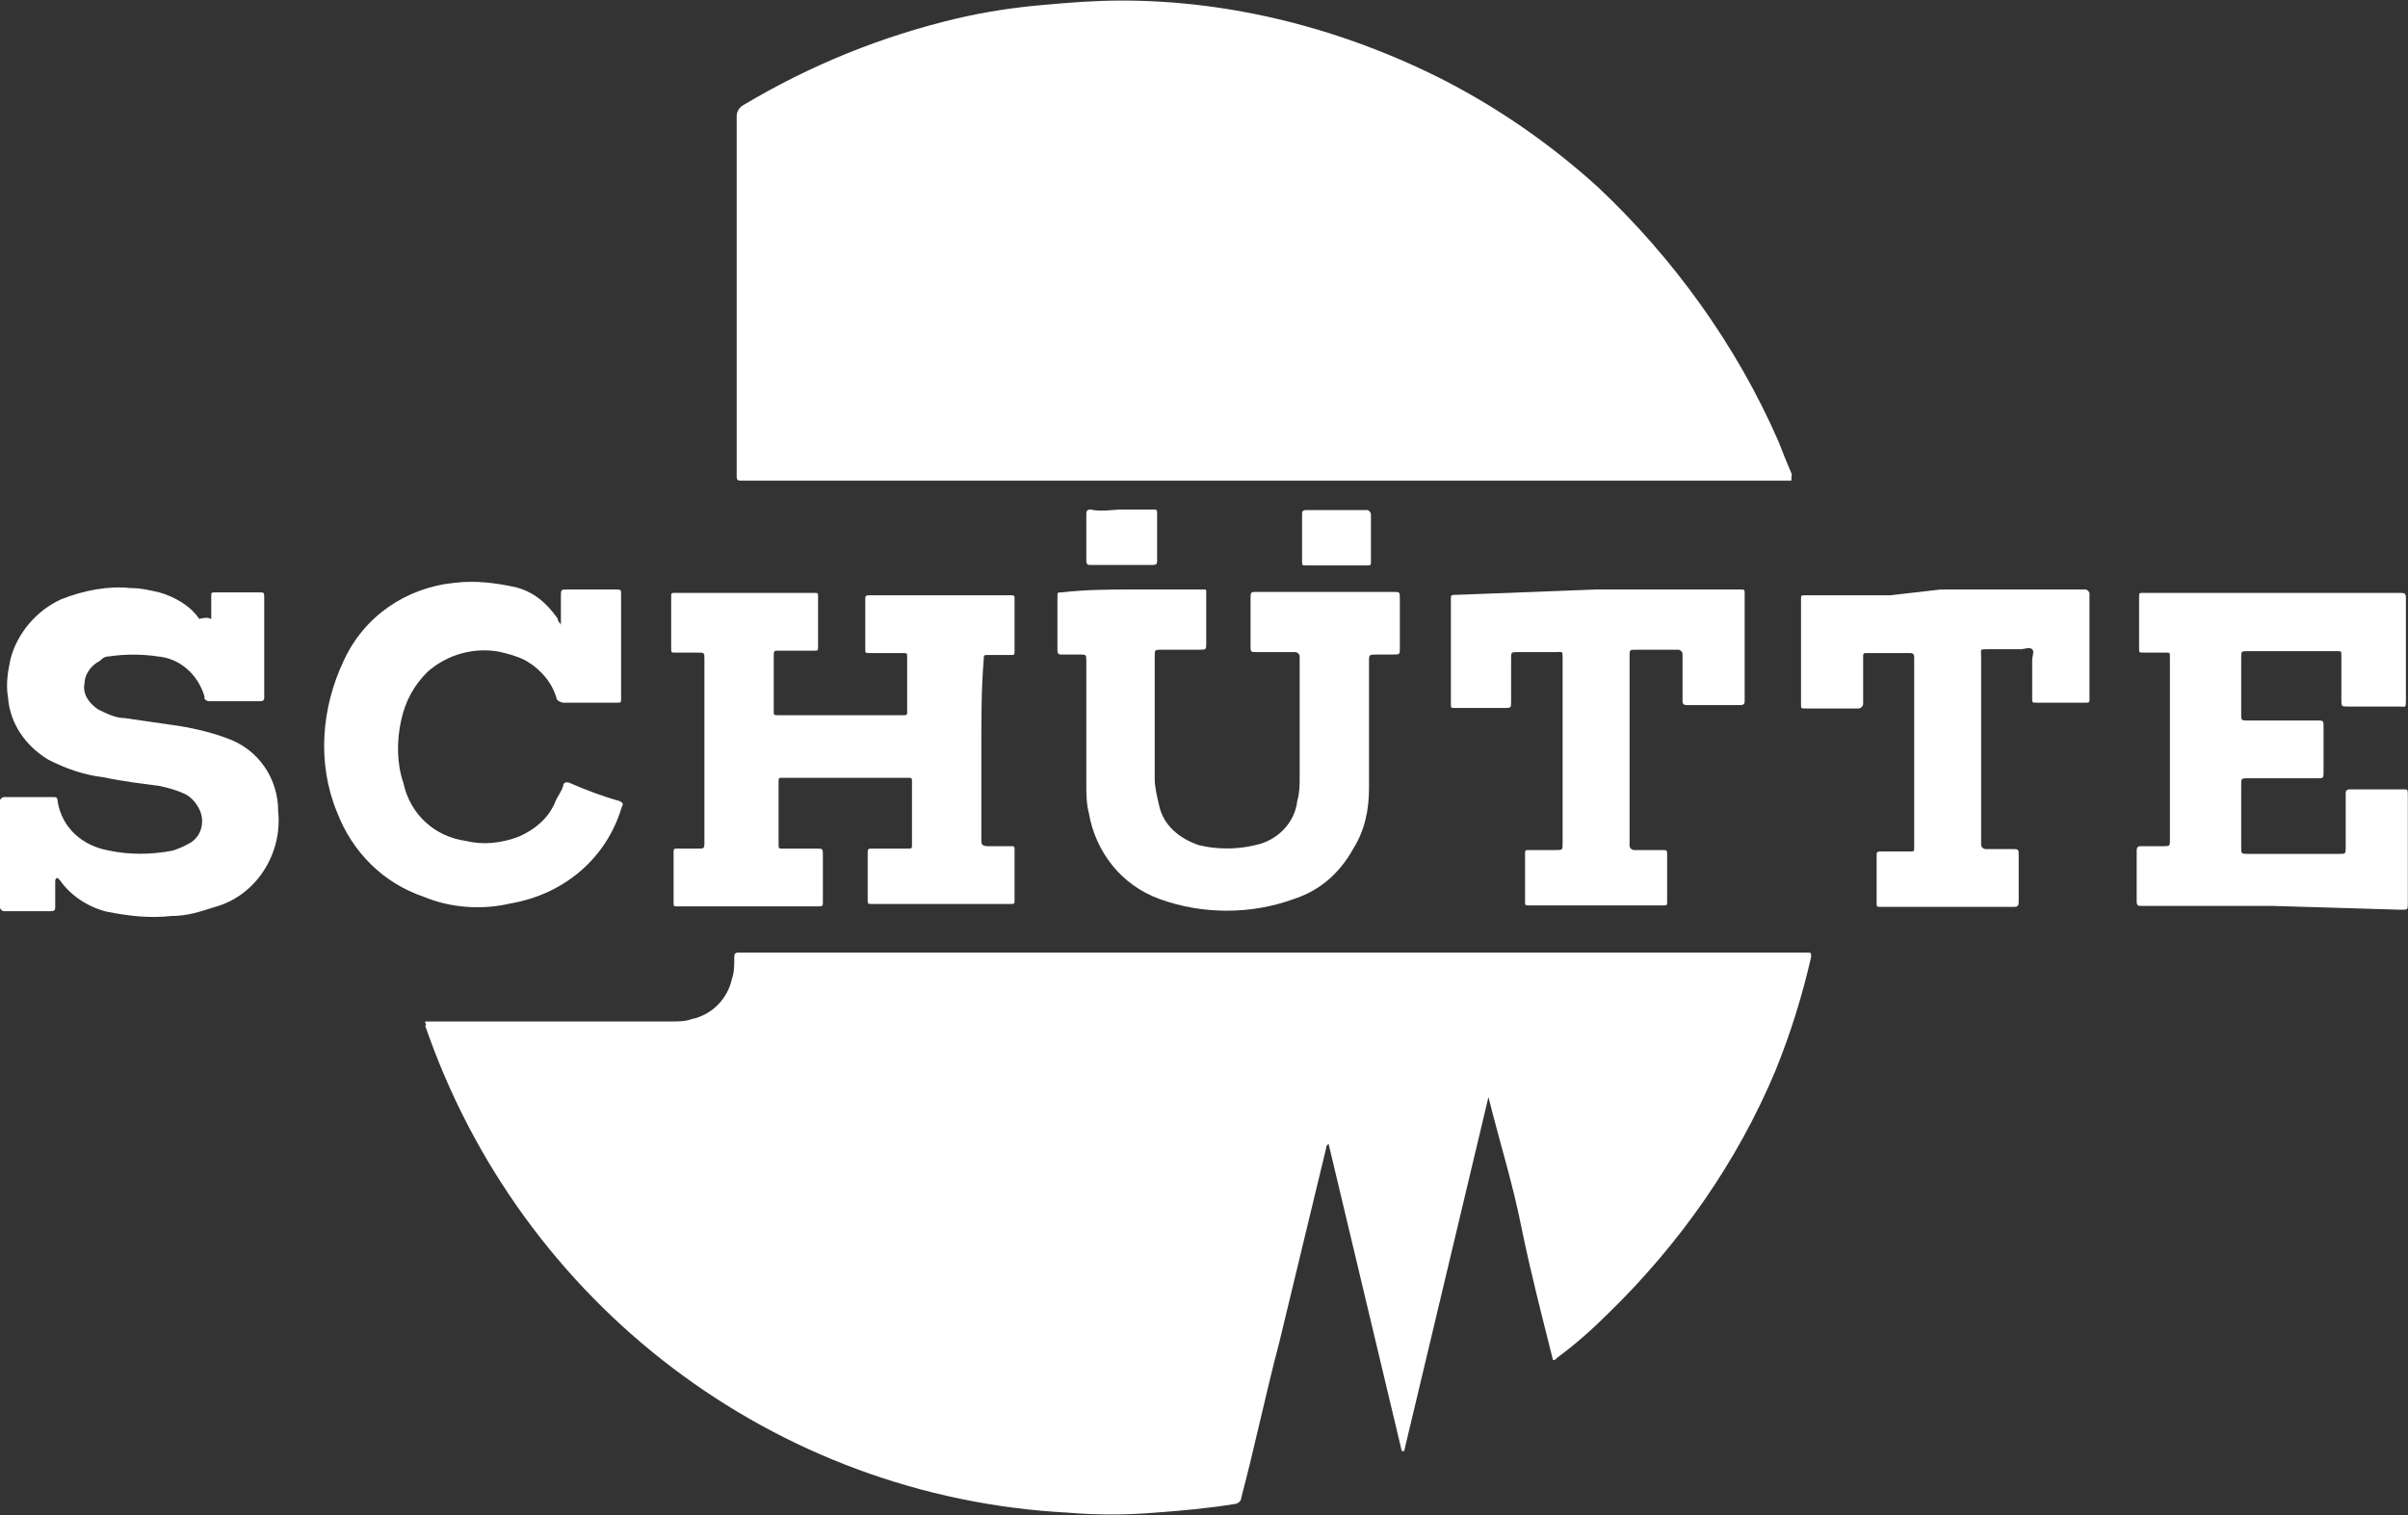
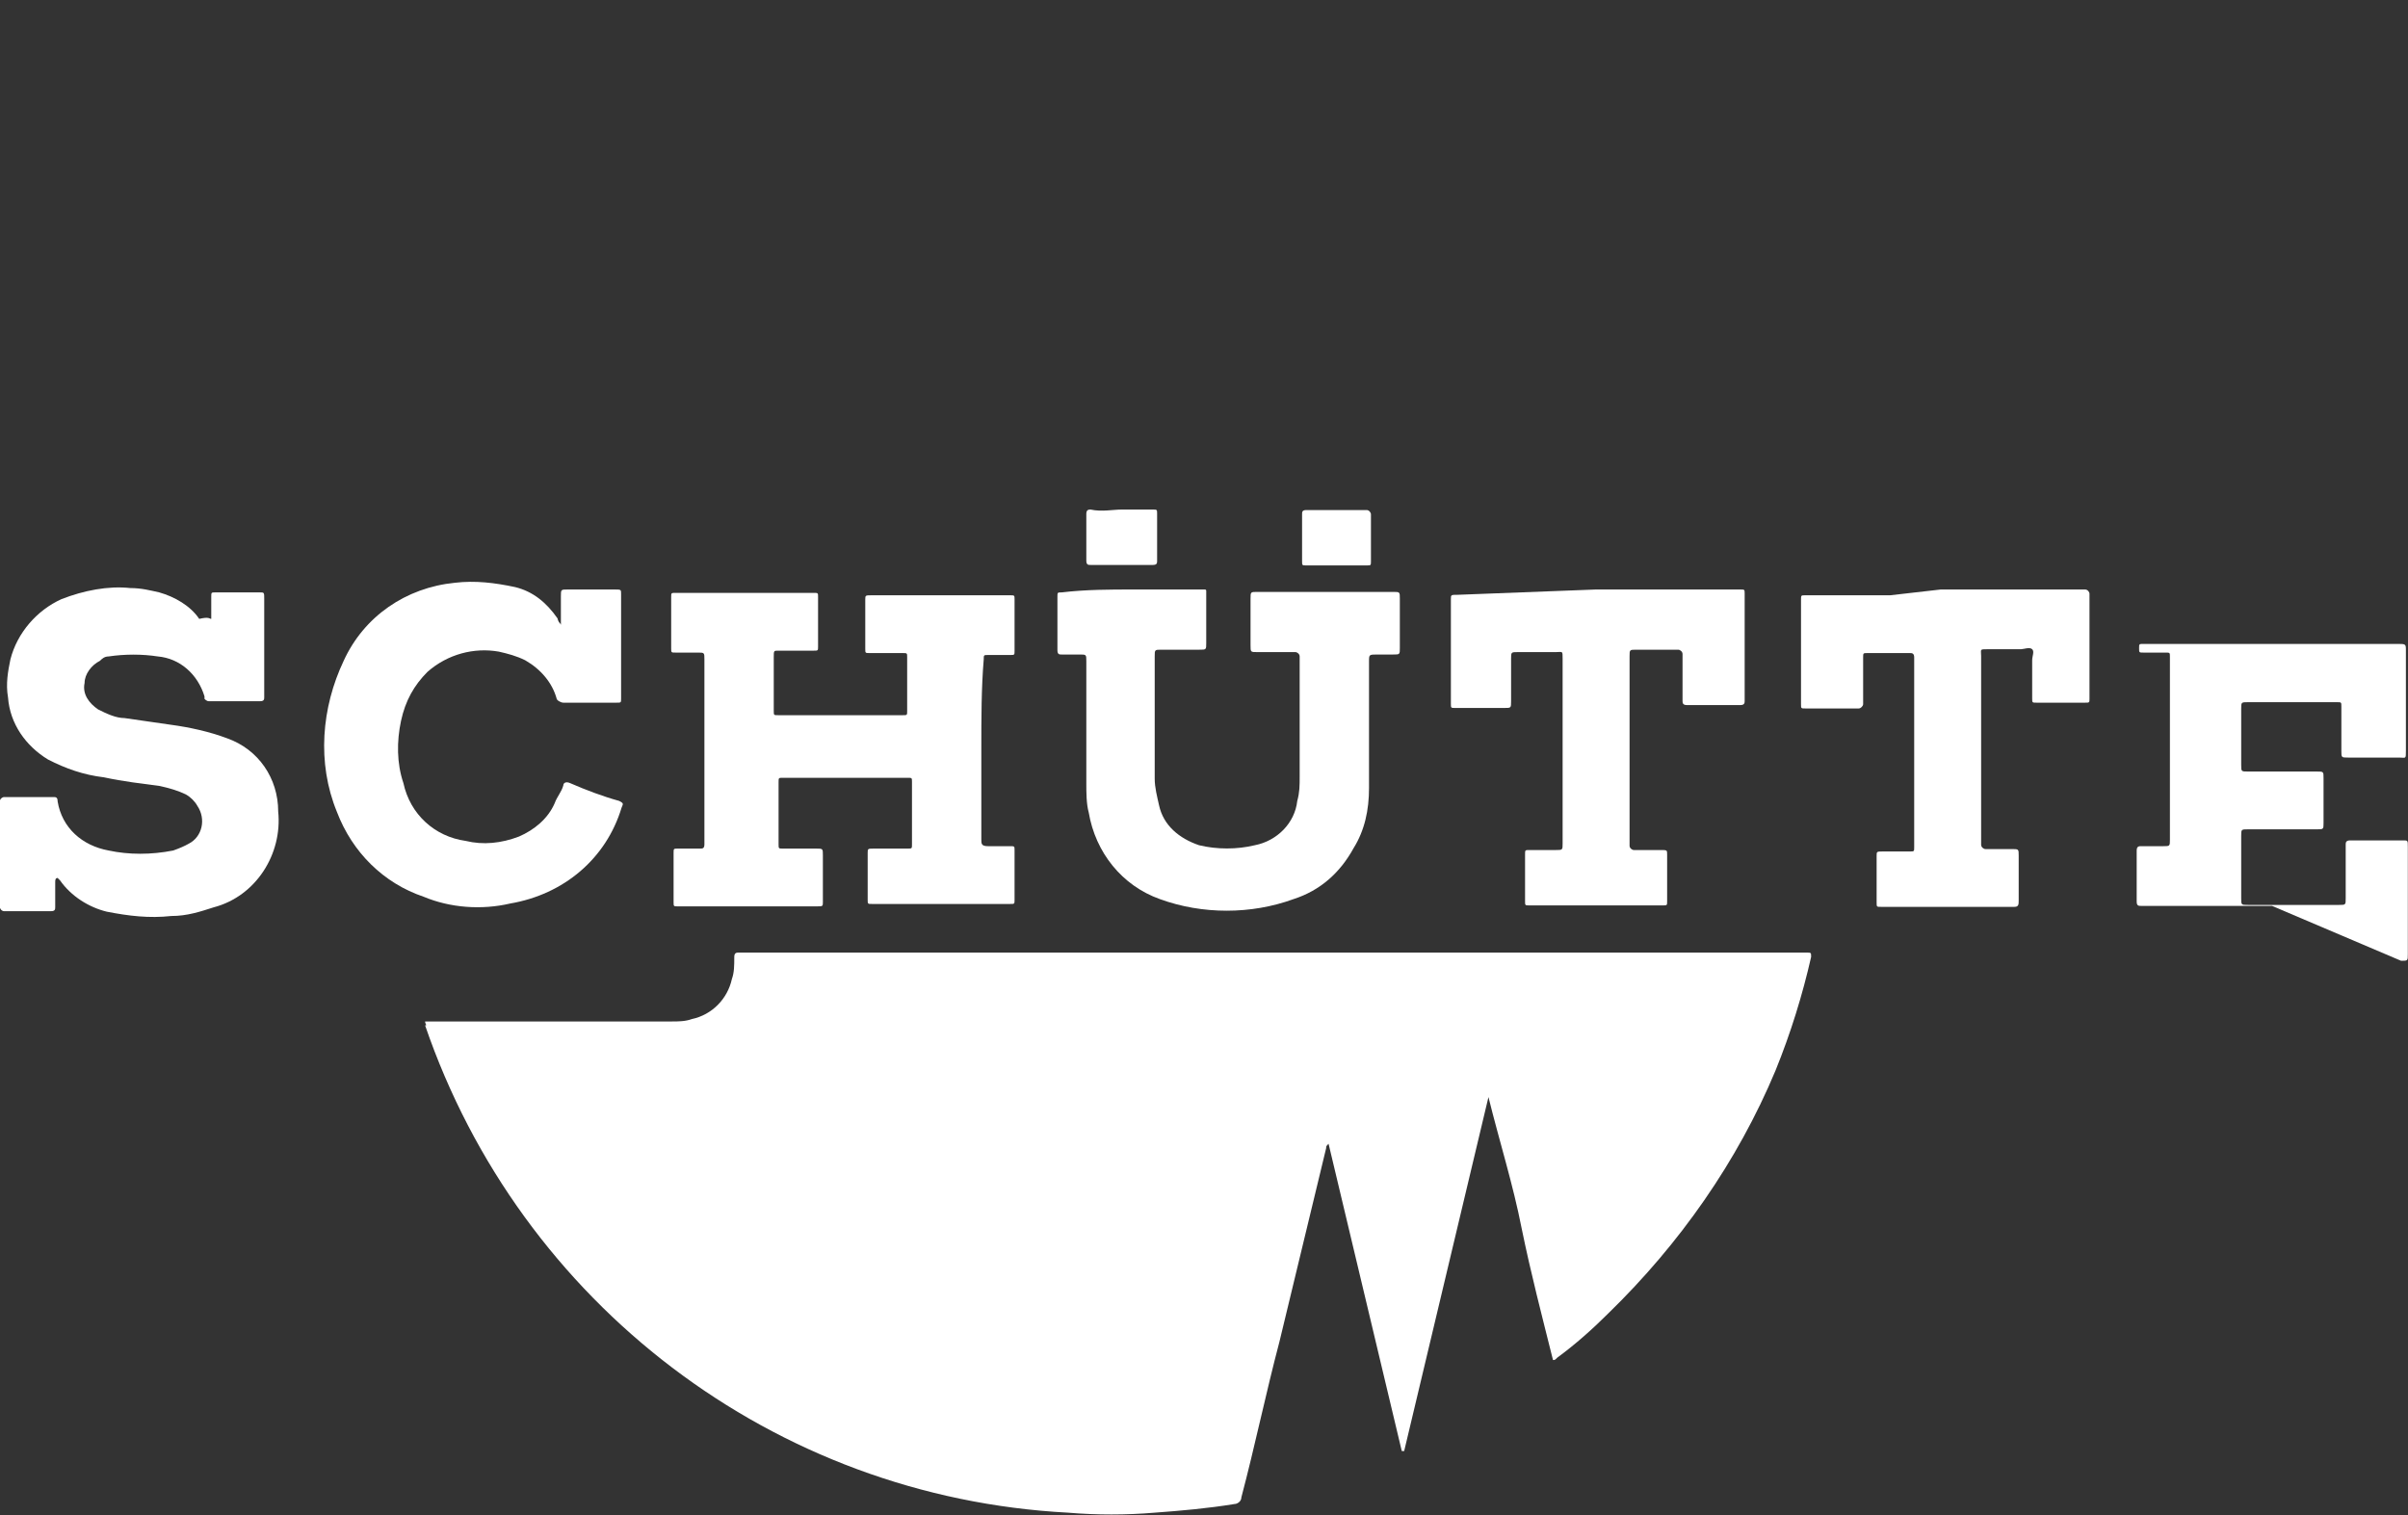
<svg xmlns="http://www.w3.org/2000/svg" version="1.1" id="Ebene_1" x="0px" y="0px" viewBox="0 0 500 314.6" style="enable-background:new 0 0 500 314.6;" xml:space="preserve">
  <rect x="0" y="0" width="500" height="314.6" fill="#333333" stroke="none" />
  <style type="text/css">
	.st0{fill:#FFFFFF;}
</style>
  <g id="Gruppe_158" transform="translate(-44.735 -45.686)">
    <path id="Pfad_3" class="st0" d="M133,257.8c0.5,0,0.9,0,1.8,0c16.6,0,33.3,0,49.4,0c1.4,0,2.8,0,4.2-0.5c4.2-0.9,7.4-4.2,8.3-8.3   c0.5-1.4,0.5-2.8,0.5-4.6c0-0.9,0.5-0.9,0.9-0.9c0.9,0,1.8,0,2.3,0h218.1c0.5,0,0.9,0,1.4,0c0.9,0,0.9,0,0.9,0.9   c-1.8,7.9-4.2,15.7-7.4,23.6c-7.9,18.9-19.9,36-34.7,50.4c-3.2,3.2-6.9,6.5-10.6,9.2c-0.5,0.5-0.5,0.5-0.9,0.5   c-2.3-9.2-4.6-18-6.5-27.3c-1.8-9.2-4.6-18-6.9-27.3L336.3,347h-0.5l-15.2-63.8c-0.5,0.5-0.5,0.5-0.5,0.9   c-3.2,13.4-6.5,26.8-9.7,40.2c-2.8,10.6-5.1,21.7-7.9,32.3c0,0.9-0.9,1.4-1.4,1.4c-5.5,0.9-11.1,1.4-16.6,1.8c-6,0.5-12,0.5-18,0   c-61-3.2-113.7-43.4-133.5-101.2C133.5,258.7,133,258.3,133,257.8z" />
-     <path id="Pfad_4" class="st0" d="M416.7,145.5c-0.5,0-0.9,0-1.4,0H199.1h-0.5c-0.5,0-0.9,0-0.9-0.9c0-0.5,0-0.5,0-0.9   c0-24.5,0-49.4,0-73.9c0-0.9,0.5-1.8,1.4-2.3c13.9-8.3,28.7-14.3,44.4-18c6-1.4,12-2.3,18-2.8c5.5-0.5,10.6-0.9,16.2-0.9   c23.1,0,46.2,6,67,16.6c11.6,6,22.2,13.4,31.9,22.2c15.7,14.8,28.7,32.8,37.4,52.7c0.9,2.3,1.8,4.6,2.8,6.9   C416.7,144.6,416.7,145,416.7,145.5z" />
    <path id="Pfad_5" class="st0" d="M248.5,201v18.5v0.5c0,0.9,0,1.4,1.4,1.4s3.2,0,4.6,0c0.9,0,0.9,0,0.9,0.9c0,3.2,0,6.9,0,10.2   c0,0.9,0,0.9-0.9,0.9c-9.7,0-19.4,0-28.7,0c-0.9,0-0.9,0-0.9-0.9c0-3.2,0-6.5,0-9.7c0-0.9,0-0.9,1.4-0.9c2.3,0,4.6,0,6.9,0   c0.9,0,0.9,0,0.9-0.9c0-4.2,0-8.8,0-12.9c0-0.9,0-0.9-0.9-0.9c-8.8,0-17.1,0-25.9,0c-0.9,0-0.9,0-0.9,0.9c0,4.2,0,8.8,0,12.9   c0,0.9,0,0.9,0.9,0.9c2.3,0,4.6,0,6.9,0c1.4,0,1.4,0,1.4,1.4c0,3.2,0,6.5,0,9.7c0,0.9,0,0.9-1.4,0.9c-9.7,0-18.9,0-28.7,0   c-0.9,0-0.9,0-0.9-0.9c0-3.2,0-6.5,0-10.2c0-0.9,0-0.9,0.9-0.9c1.4,0,3.2,0,4.6,0c0.5,0,0.9,0,0.9-0.9c0-0.5,0-0.5,0-0.9v-37v-0.5   c0-1.4,0-1.4-1.4-1.4s-3.2,0-4.6,0c-0.9,0-0.9,0-0.9-0.9c0-3.7,0-6.9,0-10.6c0-0.9,0-0.9,0.9-0.9c9.7,0,19.4,0,28.7,0   c0.9,0,0.9,0,0.9,0.9c0,3.2,0,6.9,0,10.2c0,0.9,0,0.9-0.9,0.9c-2.3,0-4.6,0-7.4,0c-0.9,0-0.9,0-0.9,1.4c0,3.7,0,7.4,0,11.1   c0,0.9,0,0.9,0.9,0.9c6,0,12.5,0,18.5,0c2.3,0,5.1,0,7.4,0c0.9,0,0.9,0,0.9-0.9c0-3.7,0-7.4,0-11.1c0-0.9,0-0.9-0.9-0.9   c-2.3,0-4.6,0-6.9,0c-0.9,0-0.9,0-0.9-0.9c0-3.2,0-6.9,0-10.2c0-0.9,0-0.9,1.4-0.9c9.7,0,18.9,0,28.7,0c0.9,0,0.9,0,0.9,0.9   c0,3.7,0,6.9,0,10.6c0,0.9,0,0.9-0.9,0.9c-1.4,0-3.2,0-4.6,0c-0.9,0-0.9,0-0.9,0.9C248.5,188.5,248.5,194.9,248.5,201z" />
    <path id="Pfad_6" class="st0" d="M279.9,168.1h13.9c0.5,0,0.9,0,0.9,0c0.5,0,0.5,0,0.5,0.5l0,0c0,0.5,0,0.5,0,0.9   c0,3.2,0,6.5,0,9.7c0,1.4,0,1.4-1.4,1.4c-2.8,0-5.1,0-7.9,0c-1.4,0-1.4,0-1.4,1.4c0,8.3,0,17.1,0,25.4c0,1.8,0.5,3.7,0.9,5.5   c0.9,4.2,4.2,6.9,8.3,8.3c3.7,0.9,7.9,0.9,11.6,0c4.6-0.9,8.3-4.6,8.8-9.2c0.5-1.8,0.5-3.2,0.5-5.1c0-8.3,0-16.2,0-24.5V182   c0-0.5-0.5-0.9-0.9-0.9c-2.8,0-5.1,0-7.9,0c-1.4,0-1.4,0-1.4-1.4c0-3.2,0-6.5,0-9.7c0-1.4,0-1.4,1.4-1.4H334c1.4,0,1.4,0,1.4,1.4   c0,3.2,0,6.9,0,10.2c0,1.4,0,1.4-1.4,1.4c-0.9,0-2.3,0-3.2,0c-1.8,0-1.8,0-1.8,1.4c0,2.3,0,4.6,0,7.4c0,6.5,0,12.9,0,18.9   c0,4.6-0.9,8.8-3.2,12.5c-2.8,5.1-6.9,8.8-12.5,10.6c-8.8,3.2-18.9,3.2-27.7,0c-7.9-2.8-13.4-9.7-14.8-18c-0.5-1.8-0.5-4.2-0.5-6   c0-8.3,0-17.1,0-25.4c0-1.4,0-1.4-1.4-1.4c-1.4,0-2.3,0-3.7,0c-0.5,0-0.9,0-0.9-0.9c0-3.7,0-7.4,0-11.1c0-0.9,0-0.9,0.9-0.9   C270.2,168.1,275.3,168.1,279.9,168.1z" />
-     <path id="Pfad_7" class="st0" d="M516.5,233.8h-26.3c-0.5,0-0.5,0-0.9,0c-0.5,0-0.9,0-0.9-0.9c0-3.7,0-6.9,0-10.6   c0-0.9,0.5-0.9,0.9-0.9c1.4,0,3.2,0,4.6,0c1.4,0,1.4,0,1.4-1.4c0-12.5,0-25.4,0-37.9c0-0.9,0-0.9-0.9-0.9c-1.4,0-3.2,0-4.6,0   c-0.9,0-0.9,0-0.9-0.9c0-3.7,0-6.9,0-10.6c0-0.9,0-0.9,0.9-0.9c3.7,0,7.9,0,11.6,0h41.1c1.8,0,1.8,0,1.8,1.4c0,6.9,0,13.9,0,20.8   c0,1.8,0,1.4-1.4,1.4h-10.6c-1.4,0-1.4,0-1.4-1.4c0-3.2,0-6,0-9.2c0-0.9,0-0.9-0.9-0.9c-6,0-12.5,0-18.5,0c-1.4,0-1.4,0-1.4,1.4   c0,3.7,0,7.9,0,11.6c0,1.4,0,1.4,1.4,1.4h14.3c1.4,0,1.4,0,1.4,1.4c0,3.2,0,6.5,0,9.2c0,1.4,0,1.4-1.4,1.4h-13.4   c-0.5,0-0.5,0-0.9,0c-1.4,0-1.4,0-1.4,1.4c0,4.2,0,8.3,0,12.9c0,1.4,0,1.4,1.4,1.4h18.9c1.4,0,1.4,0,1.4-1.4c0-3.2,0-6.5,0-10.2   c0-0.5,0-0.5,0-0.9s0-0.9,0.9-0.9h0.5c3.7,0,7.4,0,10.6,0c0.9,0,0.9,0,0.9,1.4c0,7.4,0,14.8,0,22.2c0,1.4,0,1.4-1.4,1.4   L516.5,233.8z" />
+     <path id="Pfad_7" class="st0" d="M516.5,233.8h-26.3c-0.5,0-0.5,0-0.9,0c-0.5,0-0.9,0-0.9-0.9c0-3.7,0-6.9,0-10.6   c0-0.9,0.5-0.9,0.9-0.9c1.4,0,3.2,0,4.6,0c1.4,0,1.4,0,1.4-1.4c0-12.5,0-25.4,0-37.9c0-0.9,0-0.9-0.9-0.9c-1.4,0-3.2,0-4.6,0   c-0.9,0-0.9,0-0.9-0.9c0-0.9,0-0.9,0.9-0.9c3.7,0,7.9,0,11.6,0h41.1c1.8,0,1.8,0,1.8,1.4c0,6.9,0,13.9,0,20.8   c0,1.8,0,1.4-1.4,1.4h-10.6c-1.4,0-1.4,0-1.4-1.4c0-3.2,0-6,0-9.2c0-0.9,0-0.9-0.9-0.9c-6,0-12.5,0-18.5,0c-1.4,0-1.4,0-1.4,1.4   c0,3.7,0,7.9,0,11.6c0,1.4,0,1.4,1.4,1.4h14.3c1.4,0,1.4,0,1.4,1.4c0,3.2,0,6.5,0,9.2c0,1.4,0,1.4-1.4,1.4h-13.4   c-0.5,0-0.5,0-0.9,0c-1.4,0-1.4,0-1.4,1.4c0,4.2,0,8.3,0,12.9c0,1.4,0,1.4,1.4,1.4h18.9c1.4,0,1.4,0,1.4-1.4c0-3.2,0-6.5,0-10.2   c0-0.5,0-0.5,0-0.9s0-0.9,0.9-0.9h0.5c3.7,0,7.4,0,10.6,0c0.9,0,0.9,0,0.9,1.4c0,7.4,0,14.8,0,22.2c0,1.4,0,1.4-1.4,1.4   L516.5,233.8z" />
    <path id="Pfad_8" class="st0" d="M88.6,174.2c0-1.4,0-3.2,0-4.6c0-0.9,0-0.9,0.9-0.9c3.2,0,6,0,9.2,0c0.9,0,0.9,0,0.9,1.4   c0,5.5,0,11.1,0,17.1c0,0.9,0,1.8,0,3.2c0,0.5,0,0.9-0.9,0.9c-3.7,0-6.9,0-10.6,0c-0.5,0-0.9-0.5-0.9-0.5v-0.5   c-1.4-4.6-5.1-7.9-9.7-8.3c-3.2-0.5-6.9-0.5-10.2,0c-0.9,0-1.4,0.5-1.8,0.9c-1.8,0.9-3.2,2.8-3.2,4.6c-0.5,2.3,0.9,4.2,2.8,5.5   c1.8,0.9,3.7,1.8,5.5,1.8c3.2,0.5,6.5,0.9,9.7,1.4c3.7,0.5,7.9,1.4,11.6,2.8c6.5,2.3,10.6,8.3,10.6,15.2   c0.9,8.8-4.6,17.6-13.4,19.9c-2.8,0.9-5.5,1.8-8.8,1.8c-4.6,0.5-8.8,0-13.4-0.9c-3.7-0.9-7.4-3.2-9.7-6.5c0,0,0,0-0.5-0.5   c-0.5,0-0.5,0.5-0.5,0.9c0,1.8,0,3.2,0,5.1c0,0.5,0,0.9-0.9,0.9c-3.2,0-6.5,0-9.7,0c-0.5,0-0.9-0.5-0.9-0.9s0-0.5,0-0.9V213   c0-0.5,0-0.5,0-0.9c0-0.5,0.5-0.9,0.9-0.9l0,0c3.2,0,6.5,0,10.2,0c0.5,0,0.9,0,0.9,0.9c0.9,5.5,5.1,9.2,10.6,10.2   c4.2,0.9,8.8,0.9,13.4,0c1.4-0.5,2.3-0.9,3.2-1.4c2.8-1.4,3.7-5.1,1.8-7.9c-0.5-0.9-1.4-1.8-2.3-2.3c-1.8-0.9-3.7-1.4-5.5-1.8   c-3.7-0.5-7.4-0.9-11.6-1.8c-4.2-0.5-7.9-1.8-11.6-3.7c-4.6-2.8-7.9-7.4-8.3-12.9c-0.5-2.8,0-5.5,0.5-7.9   c1.4-5.5,5.5-10.2,10.6-12.5c4.6-1.8,9.7-2.8,14.3-2.3c2.3,0,4.2,0.5,6,0.9c3.2,0.9,6.5,2.8,8.3,5.5   C88.2,173.7,88.2,174.2,88.6,174.2L88.6,174.2z" />
    <path id="Pfad_9" class="st0" d="M161.2,175.5c0-1.8,0-3.7,0-6c0-1.4,0-1.4,1.4-1.4c3.2,0,6.5,0,9.7,0c1.4,0,1.4,0,1.4,0.9   c0,7.4,0,14.3,0,21.7c0,0.9,0,0.9-0.9,0.9c-3.7,0-7.4,0-11.1,0c-0.5,0-1.4-0.5-1.4-0.9c-0.9-3.2-3.2-6-6.5-7.9   c-1.8-0.9-3.7-1.4-5.5-1.8c-5.1-0.9-10.6,0.5-14.8,4.2c-2.8,2.8-4.6,6-5.5,10.2c-0.9,4.2-0.9,8.8,0.5,12.9   c1.4,6.5,6.5,11.1,12.9,12c3.7,0.9,7.4,0.5,11.1-0.9c3.2-1.4,6-3.7,7.4-6.9c0.5-1.4,1.4-2.3,1.8-3.7c0-0.5,0.5-0.9,1.4-0.5   c3.2,1.4,6.9,2.8,10.2,3.7c0.9,0.5,0.9,0.5,0.5,1.4c-3.2,10.6-12,18-23.1,19.9c-6,1.4-12.5,0.9-18-1.4c-8.3-2.8-14.8-9.2-18-17.6   c-4.2-10.2-3.2-21.7,1.4-31.4c4.2-9.2,12.9-15.2,23.1-16.2c4.2-0.5,8.3,0,12.5,0.9c3.7,0.9,6.5,3.2,8.8,6.5   C160.7,175.1,161.2,175.1,161.2,175.5L161.2,175.5z" />
    <path id="Pfad_10" class="st0" d="M447.7,168.1h29.1c0.5,0,0.9,0,0.9,0c0.5,0,0.9,0.5,0.9,0.9s0,0.5,0,0.9v20.3v0.5   c0,0.9,0,0.9-0.9,0.9c-2.8,0-5.5,0-8.3,0c-0.5,0-1.4,0-1.8,0c-0.9,0-0.9,0-0.9-0.9c0-2.8,0-5.1,0-7.9c0-0.9,0.5-1.8,0-2.3   s-1.8,0-2.3,0c-2.3,0-4.6,0-6.9,0c-1.8,0-1.4,0-1.4,1.4c0,4.2,0,8.3,0,12.9v25.4c0,0.5,0,0.5,0,0.9c0,0.5,0.5,0.9,0.9,0.9   c1.8,0,3.7,0,5.5,0c1.4,0,1.4,0,1.4,1.4c0,3.2,0,6,0,9.2c0,0.9,0,1.4-0.9,1.4c-9.2,0-18.5,0-27.7,0c-0.9,0-0.9,0-0.9-0.9   c0-3.2,0-6.5,0-9.7c0-0.9,0-0.9,1.4-0.9c1.8,0,3.7,0,5.5,0c0.9,0,0.9,0,0.9-0.9v-0.5v-38.4v-0.5c0-0.9-0.5-0.9-0.9-0.9   c-2.8,0-6,0-8.8,0c-0.9,0-0.9,0-0.9,0.9c0,2.8,0,6,0,8.8c0,0.5,0,0.5,0,0.9s-0.5,0.9-0.9,0.9c-1.4,0-2.3,0-3.7,0   c-2.3,0-5.1,0-7.4,0c-0.9,0-0.9,0-0.9-0.9c0-7.4,0-14.3,0-21.7c0-0.9,0-0.9,0.9-0.9c6,0,11.6,0,17.6,0L447.7,168.1z" />
    <path id="Pfad_11" class="st0" d="M376.1,168.1h29.1c0.5,0,0.5,0,0.9,0c0.9,0,0.9,0,0.9,0.9c0,1.4,0,2.3,0,3.7v17.6   c0,0.5,0,0.5,0,0.9s0,0.9-0.9,0.9c-3.7,0-7.4,0-11.1,0c-0.9,0-0.9-0.5-0.9-0.9c0-2.8,0-6,0-8.8c0-0.5,0-0.5,0-0.9   c0-0.5-0.5-0.9-0.9-0.9c-0.9,0-2.3,0-3.2,0c-1.8,0-3.7,0-5.5,0c-1.4,0-1.4,0-1.4,1.4c0,4.6,0,9.2,0,13.4v25c0,0.5,0,0.5,0,0.9   c0,0.5,0.5,0.9,0.9,0.9c1.8,0,3.7,0,5.5,0c1.4,0,1.4,0,1.4,0.9c0,3.2,0,6.5,0,9.7c0,0.9,0,0.9-0.9,0.9c-9.2,0-18.5,0-27.7,0   c-0.9,0-0.9,0-0.9-0.9c0-3.2,0-6.5,0-9.7c0-0.9,0-0.9,0.9-0.9c1.8,0,3.7,0,5.5,0c1.4,0,1.4,0,1.4-1.4c0-5.1,0-10.2,0-15.2   c0-7.9,0-15.2,0-23.1c0-1.8,0-1.4-1.4-1.4c-2.8,0-5.1,0-7.9,0c-1.4,0-1.4,0-1.4,1.4c0,2.8,0,6,0,8.8c0,1.4,0,1.4-1.4,1.4   c-3.7,0-6.9,0-10.2,0c-0.9,0-0.9,0-0.9-0.9c0-7.4,0-14.3,0-21.7c0-0.9,0-0.9,1.4-0.9L376.1,168.1z" />
    <path id="Pfad_12" class="st0" d="M277.6,151.5c2.3,0,4.2,0,6.5,0c0.9,0,0.9,0,0.9,0.9c0,3.2,0,6.5,0,9.7c0,0.5,0,0.9-0.9,0.9   c-4.2,0-8.8,0-12.9,0c-0.5,0-0.9,0-0.9-0.9c0-3.2,0-6.5,0-9.7c0-0.9,0.5-0.9,0.9-0.9C273.5,152,275.8,151.5,277.6,151.5z" />
    <path id="Pfad_13" class="st0" d="M322,163.1c-1.8,0-4.2,0-6,0c-0.9,0-0.9,0-0.9-0.9c0-3.2,0-6.5,0-9.7c0-0.5,0-0.9,0.9-0.9   c4.2,0,8.3,0,12.5,0c0.5,0,0.9,0.5,0.9,0.9c0,3.2,0,6.5,0,9.7c0,0.9,0,0.9-0.9,0.9C326.2,163.1,324.3,163.1,322,163.1z" />
  </g>
</svg>